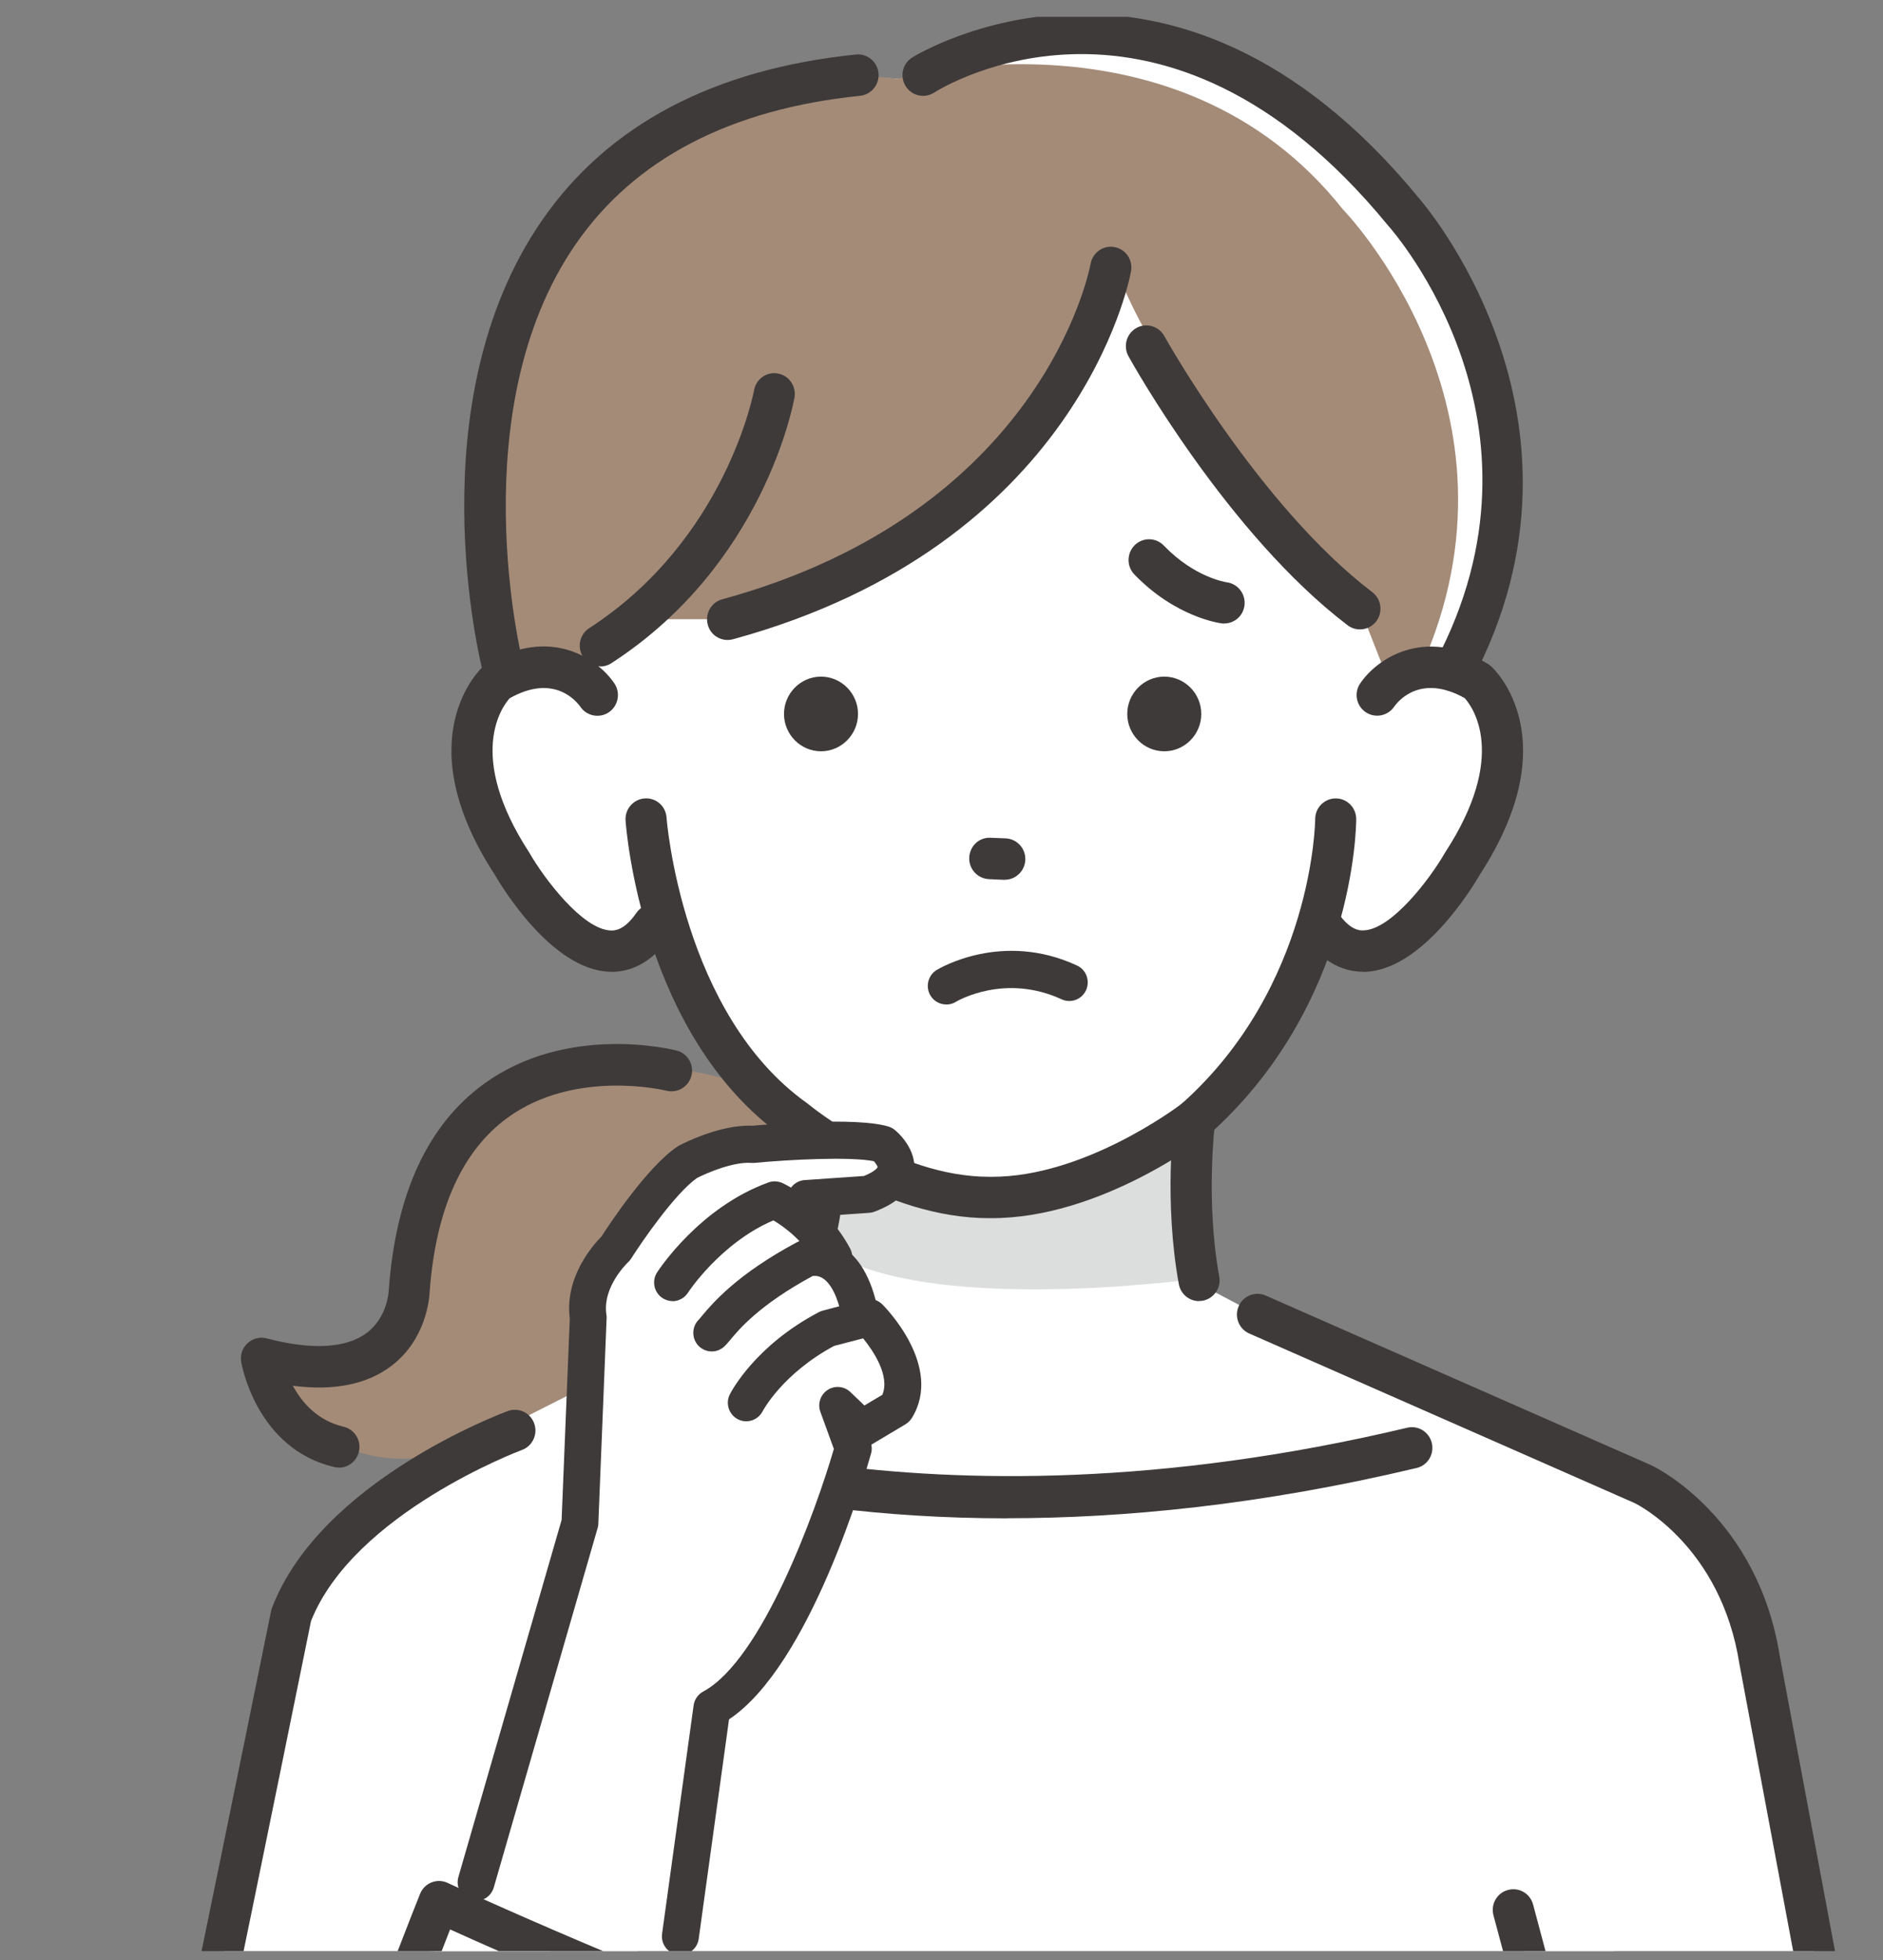
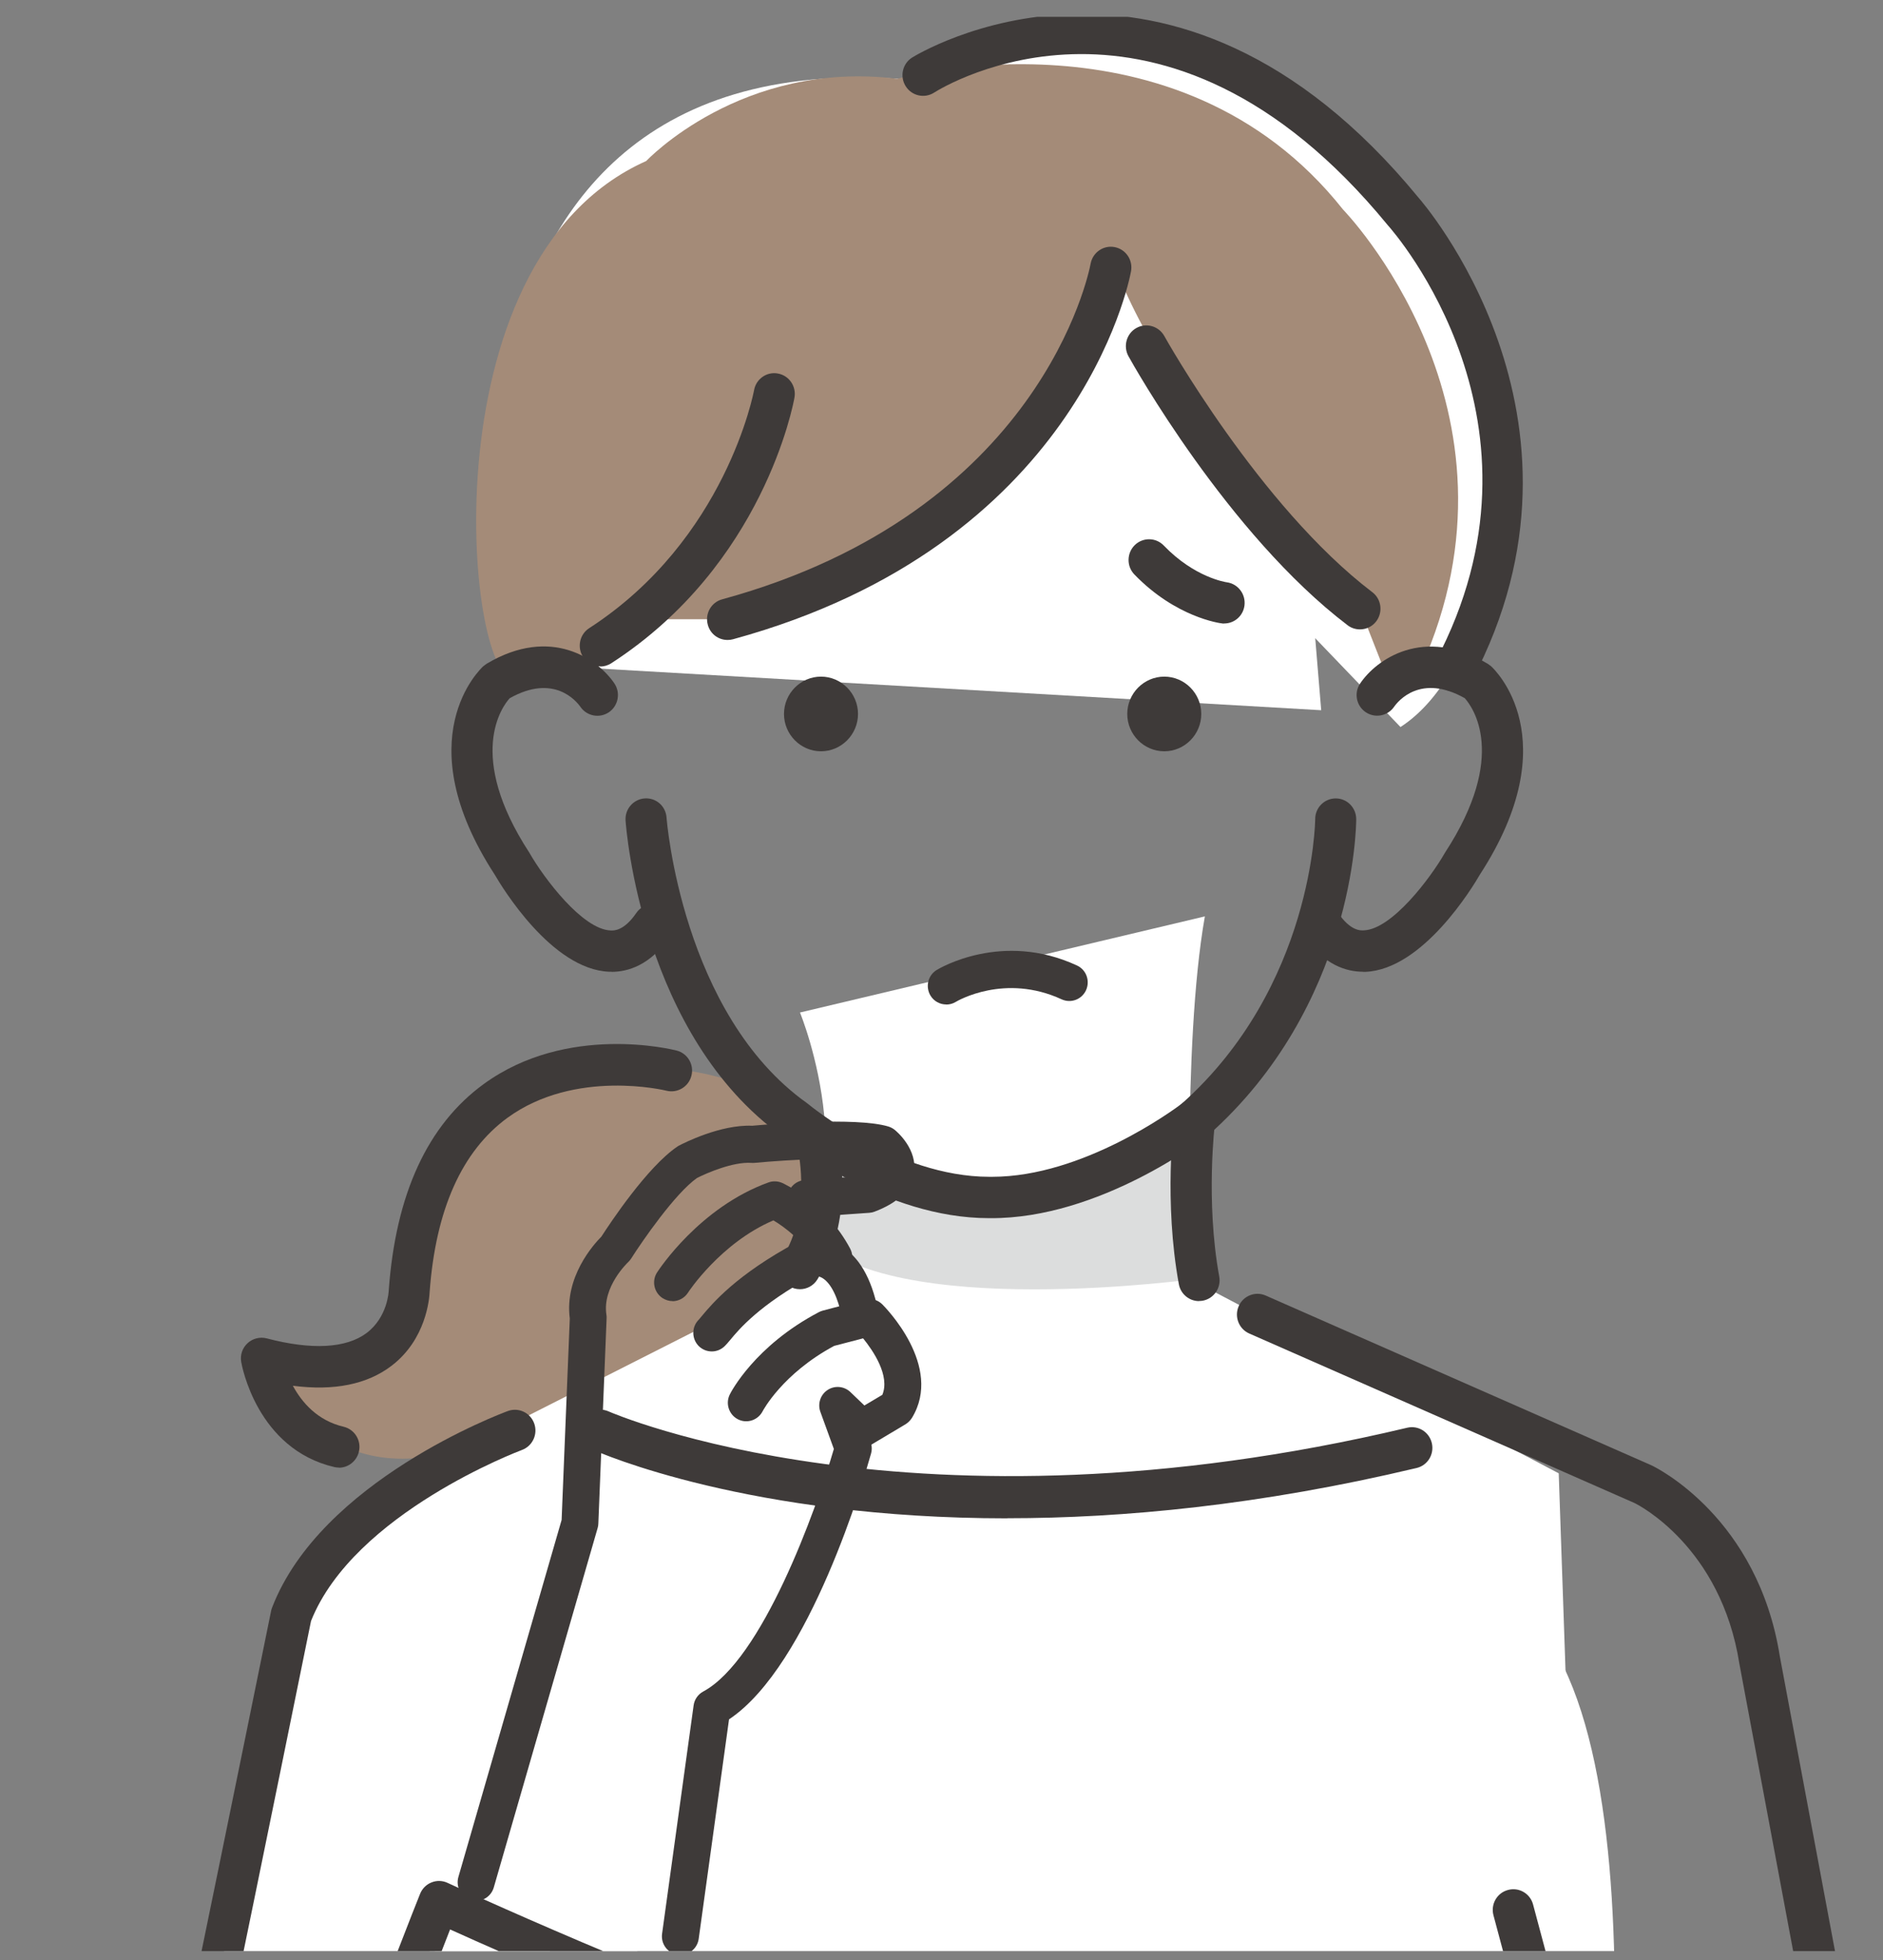
<svg xmlns="http://www.w3.org/2000/svg" width="74" height="77" viewBox="0 0 74 77" fill="none">
  <rect x="0" y="0" width="74" height="77" fill="#808080" stroke="none" />
  <g clip-path="url(#clip0_94_787)">
    <g clip-path="url(#clip1_94_787)">
      <path d="M18.331 66.271C18.331 66.271 15.63 80.913 17.61 91.522C17.61 91.522 18.652 120.979 13.246 129.733C13.246 129.733 47.625 136.719 65.385 129.12L61.558 119.081C61.558 119.081 60.296 104.558 62.103 95.468C62.103 95.468 65.663 73.266 61.248 65.077L39.313 68.063L18.331 66.275V66.271Z" fill="white" />
      <path d="M22.114 54.73C22.114 54.73 12.776 58.858 11.8 62.657L3.817 99.92C3.817 99.92 2.52 115.831 19.966 109.212L24.498 81.494L27.003 59.364L22.11 54.73H22.114Z" fill="white" />
      <path d="M35.671 3.874C35.671 3.874 42.109 -3.18 52.49 5.938C52.49 5.938 58.688 9.279 59.033 20.081C59.033 20.081 58.288 26.459 55.038 28.558L39.184 12.055L35.679 3.878L35.671 3.874Z" fill="white" />
      <path d="M10.271 53.358C10.271 53.358 12.407 58.913 18.331 56.833C18.331 56.833 34.048 55.525 31.865 44.461C31.865 44.461 29.493 40.824 21.479 42.239C21.479 42.239 16.979 42.69 16.006 51.238C16.006 51.238 15.783 54.413 10.271 53.362V53.358Z" fill="#A48B78" />
      <path d="M31.437 39.768C31.437 39.768 34.385 46.893 30.23 50.807L18.335 56.833L18.558 74.693L61.782 73.128L61.256 57.873L46.813 50.266C46.813 50.266 46.449 41.085 47.35 35.996L31.437 39.772V39.768Z" fill="white" />
      <path d="M19.719 26.04C19.719 26.04 15.038 0.881 36.432 3.194L50.228 7.511L51.922 27.898L19.715 26.04H19.719Z" fill="white" />
-       <path d="M23.392 15.107C23.392 15.107 21.981 24.541 23.479 27.297C23.479 27.297 19.346 24.253 18.555 29.507C18.555 29.507 19.217 39.321 25.858 36.842C25.858 36.842 29.849 47.486 38.941 47.359C38.941 47.359 49.299 46.616 51.718 35.976C51.718 35.976 54.607 39.906 57.661 33.62C57.661 33.62 63.142 25.806 55.089 26.57L55.881 16.783L45.057 8.792L30.241 7.832L23.392 15.103V15.107Z" fill="white" />
      <path d="M43.653 9.947C43.653 9.947 42.187 20.413 28.595 24.324H25.674L23.102 26.233C23.102 26.233 22.063 25.818 20.248 26.573C18.429 27.329 16.516 10.279 25.396 6.325C25.396 6.325 29.144 2.34 35.264 3.095C35.264 3.095 46.245 -0.009 52.78 8.231C52.78 8.231 60.425 16.06 55.834 26.241L54.592 26.811L53.451 23.909C53.451 23.909 45.523 15.878 43.653 9.947Z" fill="#A48B78" />
      <path d="M32.762 45.094C32.762 45.094 39.317 49.115 45.567 44.944L46.974 44.082L47.143 50.218C47.143 50.218 34.911 51.934 31.825 48.498L32.758 45.094H32.762Z" fill="#DCDDDD" />
      <path d="M31.437 50.641C31.288 50.641 31.139 50.602 31.006 50.515C30.63 50.274 30.52 49.772 30.755 49.392C31.869 47.624 31.382 45.28 31.378 45.256C31.284 44.817 31.559 44.382 31.994 44.287C32.429 44.192 32.856 44.465 32.954 44.904C32.982 45.027 33.597 47.917 32.119 50.262C31.966 50.507 31.704 50.641 31.437 50.641Z" fill="#3E3A39" />
      <path d="M47.119 51.108C46.739 51.108 46.398 50.835 46.327 50.44C45.735 47.201 46.127 44.018 46.147 43.884C46.202 43.437 46.605 43.125 47.048 43.18C47.492 43.236 47.801 43.643 47.746 44.09C47.746 44.121 47.37 47.162 47.915 50.143C47.997 50.586 47.707 51.009 47.268 51.092C47.217 51.1 47.17 51.104 47.123 51.104L47.119 51.108Z" fill="#3E3A39" />
      <path d="M38.867 47.85C34.754 47.85 31.131 44.948 30.751 44.635C25.235 40.685 24.608 32.576 24.584 32.232C24.553 31.785 24.886 31.397 25.333 31.362C25.784 31.33 26.164 31.666 26.195 32.117C26.199 32.192 26.799 39.831 31.708 43.327L31.759 43.366C31.794 43.394 35.205 46.225 38.878 46.225H38.992C42.563 46.225 46.147 43.576 46.437 43.358C51.612 38.752 51.686 32.236 51.686 32.172C51.686 31.726 52.047 31.362 52.494 31.362C52.941 31.362 53.298 31.73 53.298 32.176C53.298 32.473 53.212 39.515 47.476 44.6L47.437 44.631C47.264 44.766 43.203 47.87 38.933 47.85C38.91 47.85 38.886 47.85 38.867 47.85Z" fill="#3E3A39" />
      <path d="M24.035 38.17C24.004 38.17 23.969 38.17 23.937 38.17C21.675 38.08 19.715 34.825 19.441 34.355C15.967 29.009 18.872 26.281 18.997 26.166L19.127 26.071C21.671 24.557 23.522 25.917 24.145 26.846C24.396 27.218 24.298 27.724 23.93 27.977C23.561 28.226 23.063 28.131 22.812 27.768C22.648 27.534 21.758 26.451 20.029 27.428C19.742 27.744 18.304 29.658 20.797 33.485L20.821 33.525C21.377 34.493 22.887 36.506 23.996 36.549C24.125 36.557 24.521 36.569 25.004 35.865C25.255 35.498 25.756 35.403 26.125 35.656C26.494 35.909 26.584 36.419 26.333 36.787C25.556 37.921 24.671 38.175 24.027 38.175L24.035 38.17Z" fill="#3E3A39" />
      <path d="M53.564 38.17C52.925 38.17 52.035 37.917 51.259 36.783C51.004 36.411 51.098 35.905 51.467 35.652C51.835 35.395 52.337 35.49 52.588 35.861C53.07 36.569 53.466 36.553 53.596 36.545C54.705 36.502 56.215 34.489 56.771 33.521L56.795 33.481C59.28 29.669 57.865 27.76 57.563 27.424C55.834 26.451 54.944 27.534 54.783 27.768C54.529 28.131 54.027 28.222 53.662 27.969C53.298 27.716 53.204 27.218 53.451 26.85C54.074 25.921 55.928 24.565 58.469 26.075L58.598 26.17C58.724 26.285 61.629 29.013 58.155 34.359C57.885 34.829 55.92 38.084 53.658 38.174C53.627 38.174 53.596 38.174 53.56 38.174L53.564 38.17Z" fill="#3E3A39" />
      <path d="M53.447 24.723C53.278 24.723 53.106 24.672 52.961 24.561C48.252 20.983 44.504 14.277 44.347 13.992C44.132 13.601 44.269 13.102 44.657 12.885C45.045 12.667 45.535 12.806 45.755 13.197C45.79 13.264 49.499 19.891 53.929 23.26C54.286 23.529 54.356 24.039 54.09 24.399C53.933 24.612 53.69 24.723 53.443 24.723H53.447Z" fill="#3E3A39" />
      <path d="M48.111 24.494C48.08 24.494 48.048 24.494 48.013 24.486C47.938 24.478 46.206 24.249 44.579 22.564C44.269 22.244 44.277 21.726 44.594 21.413C44.912 21.101 45.425 21.105 45.735 21.429C46.943 22.683 48.162 22.865 48.213 22.873C48.652 22.932 48.962 23.339 48.907 23.782C48.856 24.193 48.511 24.49 48.111 24.49V24.494Z" fill="#3E3A39" />
-       <path d="M39.49 34.56C39.49 34.56 39.466 34.56 39.455 34.56L38.863 34.533C38.416 34.513 38.071 34.133 38.09 33.687C38.11 33.236 38.474 32.884 38.929 32.908L39.521 32.931C39.968 32.951 40.313 33.331 40.294 33.778C40.274 34.213 39.917 34.557 39.49 34.557V34.56Z" fill="#3E3A39" />
      <path d="M45.755 29.511C44.955 29.511 44.3 28.851 44.3 28.044C44.3 27.238 44.955 26.578 45.755 26.578C46.555 26.578 47.209 27.238 47.209 28.044C47.209 28.851 46.555 29.511 45.755 29.511Z" fill="#3E3A39" />
      <path d="M32.264 29.511C31.465 29.511 30.81 28.851 30.81 28.044C30.81 27.238 31.465 26.578 32.264 26.578C33.064 26.578 33.719 27.238 33.719 28.044C33.719 28.851 33.064 29.511 32.264 29.511Z" fill="#3E3A39" />
-       <path d="M19.758 27.016C19.397 27.016 19.072 26.771 18.978 26.407C18.868 25.976 16.355 15.811 21.299 8.658C23.89 4.906 28.042 2.715 33.637 2.142C34.08 2.094 34.476 2.423 34.523 2.869C34.57 3.316 34.244 3.716 33.801 3.763C28.697 4.285 24.937 6.246 22.628 9.587C18.104 16.123 20.515 25.909 20.542 26.008C20.652 26.443 20.393 26.886 19.962 26.997C19.895 27.012 19.829 27.024 19.762 27.024L19.758 27.016Z" fill="#3E3A39" />
      <path d="M57.136 27.163C57.007 27.163 56.877 27.131 56.756 27.068C56.364 26.858 56.215 26.364 56.422 25.968C61.354 16.637 54.819 9.156 54.537 8.844C45.723 -1.903 37.071 3.407 36.706 3.64C36.33 3.878 35.832 3.767 35.593 3.387C35.354 3.008 35.464 2.506 35.84 2.264C35.942 2.201 46.029 -4.078 55.756 7.776C55.807 7.832 63.322 16.372 57.846 26.732C57.7 27.005 57.422 27.163 57.132 27.163H57.136Z" fill="#3E3A39" />
      <path d="M28.591 25.138C28.234 25.138 27.909 24.901 27.815 24.537C27.697 24.102 27.952 23.655 28.383 23.541C40.889 20.121 42.787 10.75 42.861 10.354C42.944 9.915 43.363 9.623 43.802 9.706C44.242 9.789 44.528 10.212 44.449 10.651C44.371 11.09 42.332 21.413 28.807 25.11C28.736 25.13 28.665 25.138 28.595 25.138H28.591Z" fill="#3E3A39" />
      <path d="M23.588 26.174C23.322 26.174 23.063 26.044 22.91 25.799C22.671 25.419 22.781 24.917 23.153 24.676C28.54 21.192 29.622 15.384 29.634 15.328C29.712 14.886 30.132 14.589 30.571 14.672C31.01 14.751 31.3 15.174 31.222 15.617C31.175 15.882 29.998 22.189 24.024 26.052C23.89 26.139 23.737 26.182 23.588 26.182V26.174Z" fill="#3E3A39" />
      <path d="M13.325 57.648C13.266 57.648 13.203 57.64 13.144 57.628C10.098 56.92 9.502 53.635 9.479 53.496C9.432 53.223 9.526 52.947 9.729 52.761C9.929 52.575 10.216 52.504 10.478 52.571C12.246 53.037 13.607 52.962 14.407 52.361C15.23 51.74 15.277 50.732 15.277 50.689C15.551 46.897 16.806 44.184 19.013 42.579C22.295 40.195 26.419 41.223 26.591 41.266C27.023 41.377 27.285 41.82 27.172 42.255C27.062 42.69 26.623 42.951 26.192 42.844C26.148 42.832 22.604 41.97 19.942 43.908C18.151 45.217 17.12 47.518 16.884 50.756C16.873 51.009 16.747 52.61 15.391 53.646C14.434 54.378 13.129 54.643 11.509 54.433C11.862 55.086 12.474 55.801 13.501 56.042C13.936 56.145 14.207 56.58 14.105 57.019C14.018 57.395 13.685 57.652 13.321 57.652L13.325 57.648Z" fill="#3E3A39" />
      <path d="M37.185 39.456C36.938 39.456 36.698 39.329 36.565 39.104C36.361 38.76 36.467 38.313 36.808 38.103C36.914 38.04 39.38 36.561 42.324 37.925C42.689 38.091 42.846 38.526 42.681 38.894C42.513 39.262 42.085 39.42 41.721 39.254C39.494 38.226 37.635 39.309 37.557 39.357C37.439 39.428 37.314 39.459 37.188 39.459L37.185 39.456Z" fill="#3E3A39" />
-       <path d="M49.424 51.638L64.589 58.308C64.589 58.308 68.352 60.107 69.156 65.204L74.5 93.744C74.5 93.744 75.703 97.389 74.5 100.624C74.5 100.624 59.802 117.606 56.058 119.492C56.058 119.492 48.44 109.923 48.707 99.683L62.099 95.464C62.099 95.464 62.201 92.811 63.938 91.731L59.472 75.025L48.699 65.208L49.416 51.642L49.424 51.638Z" fill="white" />
      <path d="M56.062 120.306C55.822 120.306 55.591 120.2 55.431 120.002C55.113 119.603 47.633 110.082 47.903 99.659C47.911 99.311 48.138 99.006 48.468 98.904L61.354 94.843C61.48 93.997 61.868 92.423 63.017 91.407L58.692 75.235C58.575 74.8 58.83 74.353 59.261 74.239C59.692 74.12 60.135 74.377 60.249 74.812L64.714 91.518C64.808 91.865 64.663 92.233 64.357 92.423C63.024 93.249 62.903 95.472 62.899 95.495C62.887 95.839 62.66 96.136 62.334 96.239L49.503 100.28C49.534 108.504 54.725 116.289 56.258 118.413C59.837 115.925 69.877 104.708 73.786 100.201C74.79 97.318 73.739 94.032 73.727 94.001C73.716 93.965 73.708 93.93 73.7 93.894L68.356 65.354C67.631 60.748 64.373 59.107 64.236 59.04L49.095 52.381C48.687 52.203 48.499 51.721 48.679 51.309C48.856 50.898 49.334 50.709 49.742 50.89L64.906 57.561C65.098 57.652 69.089 59.617 69.948 65.077L75.28 93.546C75.437 94.056 76.472 97.63 75.252 100.912C75.217 101.003 75.17 101.086 75.103 101.161C74.5 101.861 60.257 118.286 56.418 120.22C56.305 120.279 56.179 120.306 56.058 120.306H56.062Z" fill="#3E3A39" />
      <path d="M39.592 59.641C29.442 59.641 23.604 57.086 23.259 56.928C22.851 56.746 22.671 56.264 22.851 55.853C23.032 55.441 23.51 55.26 23.918 55.441C24.035 55.493 35.961 60.681 55.301 56.082C55.736 55.979 56.167 56.248 56.27 56.687C56.371 57.126 56.105 57.561 55.67 57.664C49.518 59.127 44.124 59.637 39.592 59.637V59.641Z" fill="#3E3A39" />
-       <path d="M34.029 52.025L33.719 52.108C33.154 49.431 32.386 49.538 32.386 49.538C32.386 48.657 32.006 47.601 31.539 47.36L33.982 47.186C36.048 46.415 34.574 45.221 34.574 45.221C33.335 44.857 29.45 45.224 29.45 45.224C28.344 45.149 26.893 45.916 26.893 45.916C25.717 46.707 24.071 49.309 24.071 49.309C24.071 49.309 22.753 50.503 22.989 52.021L22.663 60.087L17.966 76.326H26.603L28.901 66.963C32.088 65.251 33.397 57.157 33.397 57.157L33.731 56.386L35.083 55.58C36.044 54.018 34.029 52.021 34.029 52.021V52.025Z" fill="white" />
      <path d="M26.431 51.108C26.294 51.108 26.16 51.068 26.035 50.989C25.701 50.768 25.604 50.317 25.823 49.981C25.89 49.878 27.493 47.423 30.202 46.446C30.375 46.383 30.567 46.391 30.739 46.466C30.81 46.498 32.456 47.249 33.409 49.044C33.597 49.4 33.464 49.843 33.111 50.032C32.758 50.222 32.319 50.088 32.131 49.732C31.614 48.755 30.802 48.178 30.394 47.937C28.328 48.815 27.046 50.756 27.035 50.78C26.897 50.993 26.662 51.112 26.427 51.112L26.431 51.108Z" fill="#3E3A39" />
      <path d="M27.971 53.085C27.779 53.085 27.591 53.01 27.446 52.86C27.172 52.567 27.18 52.108 27.47 51.828C27.497 51.8 27.532 51.752 27.579 51.697C27.987 51.211 28.936 50.068 31.327 48.791C31.355 48.775 31.386 48.763 31.418 48.751C31.496 48.724 32.225 48.475 33.009 48.921C33.746 49.337 34.248 50.195 34.503 51.464C34.581 51.859 34.327 52.243 33.938 52.322C33.546 52.401 33.166 52.144 33.088 51.752C32.931 50.962 32.66 50.412 32.327 50.206C32.158 50.104 32.006 50.112 31.935 50.123C29.849 51.25 29.038 52.219 28.693 52.638C28.599 52.749 28.528 52.832 28.473 52.883C28.332 53.018 28.152 53.085 27.975 53.085H27.971Z" fill="#3E3A39" />
      <path d="M18.711 74.666C18.644 74.666 18.574 74.658 18.507 74.638C18.123 74.523 17.904 74.12 18.013 73.733L22.071 59.704L22.392 51.792C22.181 50.159 23.318 48.894 23.635 48.573C23.957 48.075 25.431 45.841 26.619 45.039C26.638 45.023 26.662 45.011 26.685 44.999C26.85 44.912 28.308 44.165 29.563 44.22C30.174 44.165 33.617 43.868 34.907 44.248C34.997 44.276 35.083 44.319 35.157 44.378C35.252 44.453 36.071 45.149 35.918 46.086C35.812 46.743 35.287 47.249 34.362 47.597C34.299 47.62 34.228 47.636 34.162 47.64L31.719 47.81C31.323 47.838 30.974 47.533 30.947 47.134C30.919 46.731 31.221 46.383 31.617 46.355L33.954 46.193C34.42 46.003 34.491 45.849 34.491 45.849C34.491 45.81 34.424 45.707 34.342 45.612C33.397 45.426 31.01 45.549 29.645 45.679C29.606 45.679 29.567 45.683 29.528 45.679C28.814 45.628 27.779 46.075 27.391 46.272C26.532 46.877 25.239 48.751 24.807 49.431C24.772 49.487 24.729 49.538 24.682 49.582C24.674 49.59 23.663 50.539 23.831 51.642C23.839 51.689 23.843 51.737 23.839 51.784L23.514 59.85C23.514 59.91 23.502 59.969 23.486 60.024L19.405 74.14C19.311 74.46 19.025 74.666 18.711 74.666Z" fill="#3E3A39" />
      <path d="M26.736 76.789C26.701 76.789 26.67 76.789 26.635 76.781C26.239 76.726 25.964 76.358 26.019 75.959L27.258 66.991C27.289 66.758 27.43 66.556 27.634 66.445C29.947 65.204 32.06 59.352 32.77 56.916L32.241 55.461C32.123 55.141 32.241 54.785 32.523 54.599C32.805 54.413 33.178 54.449 33.421 54.682L33.97 55.208L34.675 54.789C34.985 54.042 34.315 53.057 33.919 52.571L32.782 52.867C30.747 53.959 29.979 55.418 29.971 55.434C29.787 55.789 29.352 55.932 28.999 55.75C28.646 55.568 28.501 55.133 28.681 54.773C28.72 54.694 29.657 52.864 32.186 51.539C32.233 51.515 32.284 51.495 32.339 51.48L33.981 51.049C34.228 50.985 34.487 51.053 34.672 51.234C34.77 51.333 37.087 53.662 35.836 55.699C35.773 55.797 35.691 55.88 35.589 55.944L34.244 56.746C34.268 56.861 34.264 56.98 34.233 57.09C33.989 57.96 31.833 65.417 28.65 67.537L27.458 76.16C27.407 76.524 27.097 76.789 26.74 76.789H26.736Z" fill="#3E3A39" />
      <path d="M17.469 75.022L9.11 98.311C9.11 98.311 6.566 111.426 21.173 108.883L34.056 81.494L17.469 75.022Z" fill="white" />
      <path d="M13.034 111.711C11.392 111.711 9.522 111.473 7.479 110.833C7.362 110.797 7.252 110.73 7.162 110.643L5.993 109.516C5.958 109.484 5.927 109.449 5.899 109.409C1.798 103.747 3.1 99.141 3.261 98.639C4.378 94.186 10.592 63.583 10.655 63.274C10.663 63.231 10.678 63.183 10.694 63.144C12.611 58.178 19.66 55.536 19.958 55.426C20.378 55.272 20.84 55.489 20.993 55.912C21.146 56.335 20.93 56.802 20.511 56.956C20.444 56.98 13.909 59.435 12.223 63.674C11.811 65.698 5.915 94.74 4.821 99.07C4.817 99.093 4.809 99.113 4.802 99.137C4.747 99.299 3.488 103.277 7.166 108.397L8.142 109.342C14.258 111.193 18.653 109.022 19.425 108.595C23.11 103.518 31.147 85.974 32.958 81.977C26.376 79.664 19.88 76.781 17.688 75.789C16.477 78.877 12.105 90.213 11.066 95.42C10.976 95.859 10.553 96.144 10.118 96.057C9.683 95.97 9.4 95.539 9.487 95.1C10.722 88.924 16.269 74.986 16.508 74.393C16.59 74.187 16.755 74.021 16.959 73.942C17.163 73.859 17.394 73.867 17.594 73.962C17.676 74.001 26.078 77.904 34.323 80.735C34.538 80.81 34.711 80.972 34.805 81.182C34.895 81.391 34.895 81.633 34.801 81.842C34.397 82.748 24.82 104.068 20.625 109.71C20.566 109.789 20.491 109.86 20.409 109.912C20.252 110.01 17.473 111.722 13.046 111.722L13.034 111.711Z" fill="#3E3A39" />
    </g>
  </g>
  <defs>
    <clipPath id="clip0_94_787">
      <rect width="73" height="75.98" fill="white" transform="translate(0.407 0.661)" />
    </clipPath>
    <clipPath id="clip1_94_787">
      <rect width="84" height="277" fill="white" transform="translate(-1.593 0.544)" />
    </clipPath>
  </defs>
</svg>